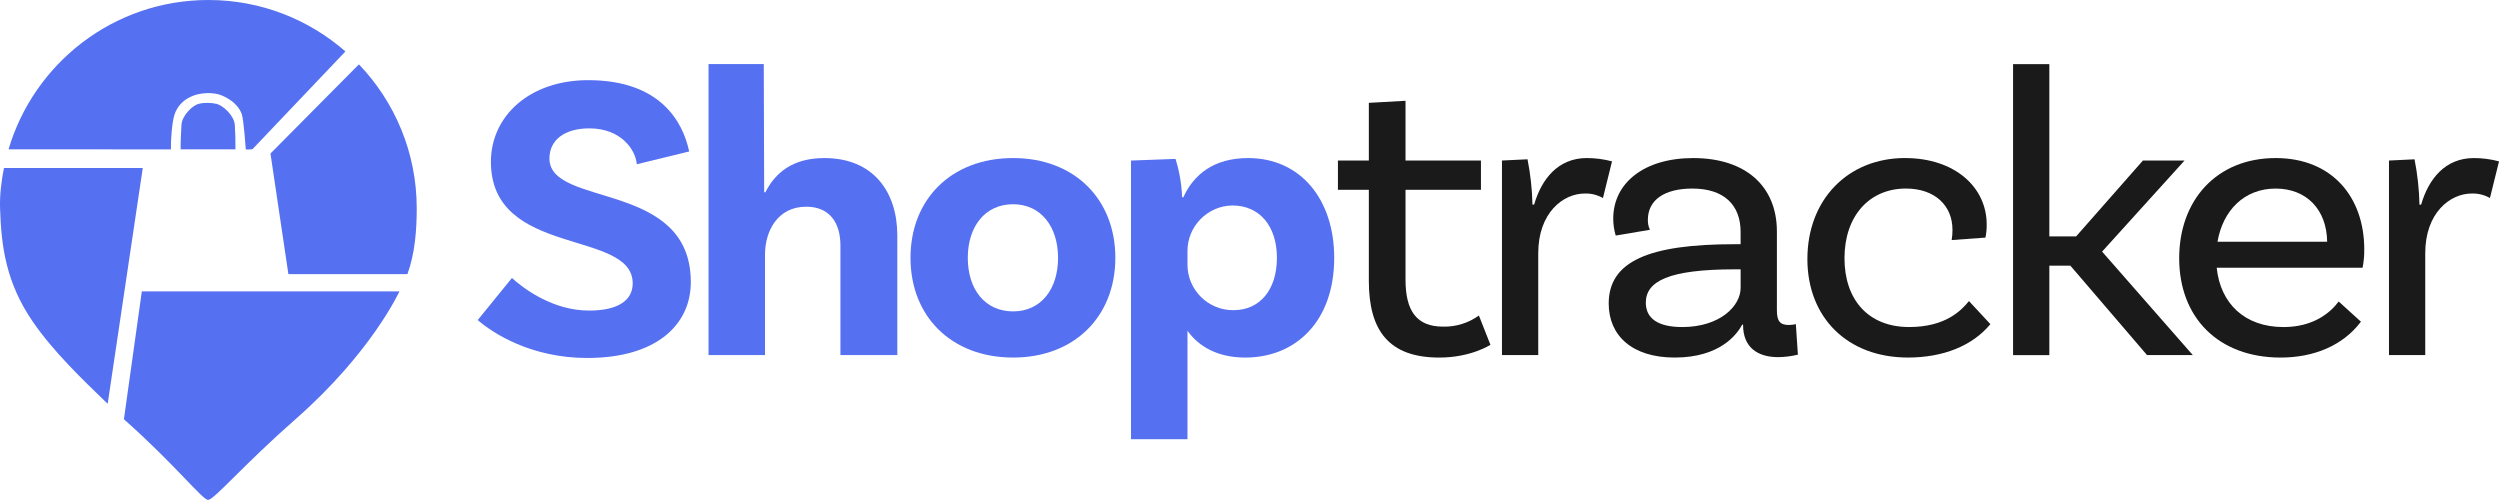
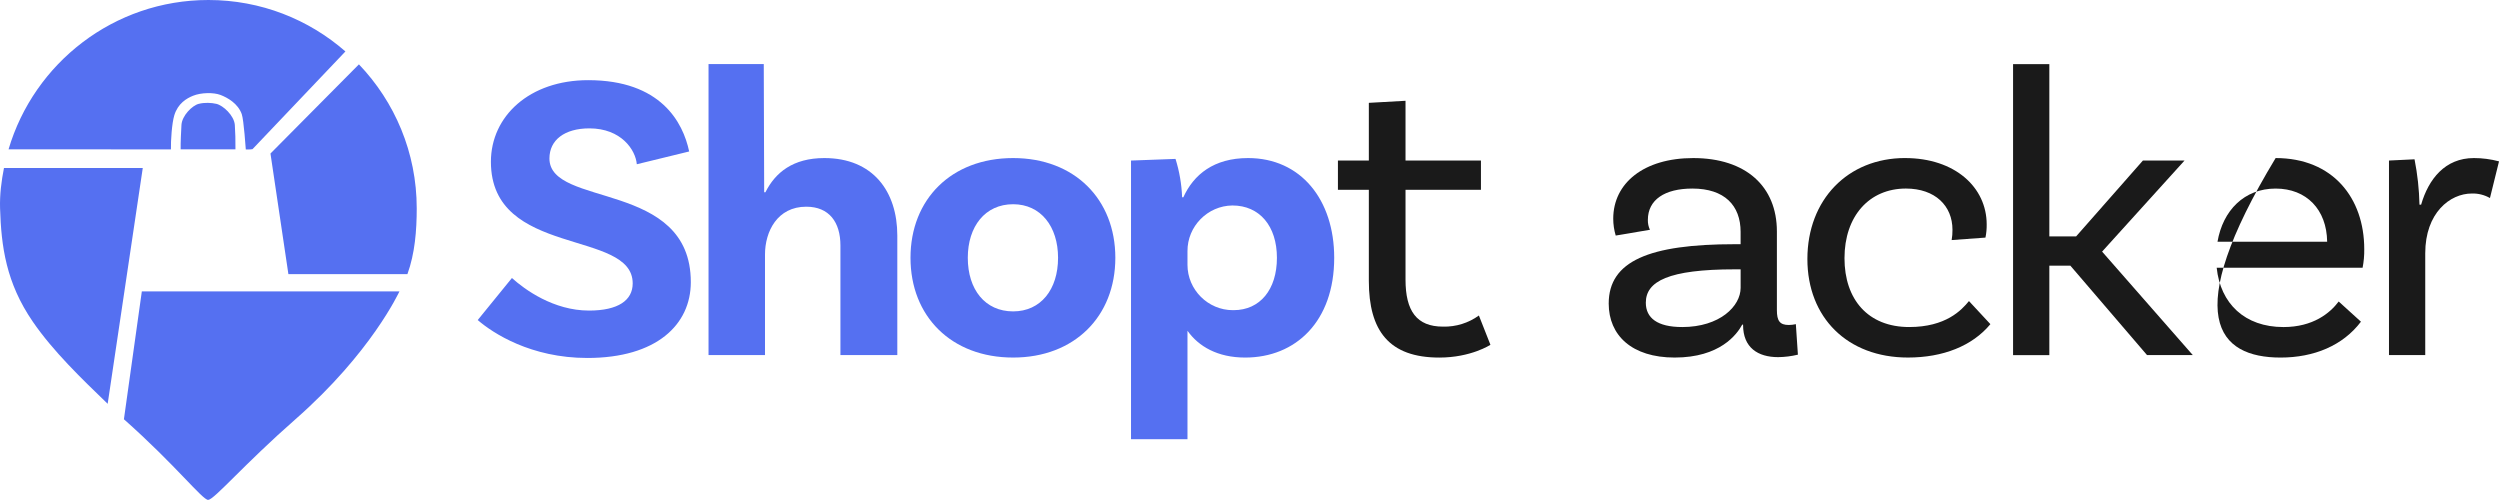
<svg xmlns="http://www.w3.org/2000/svg" width="100%" height="100%" viewBox="0 0 702 141" version="1.1" xml:space="preserve" style="fill-rule:evenodd;clip-rule:evenodd;stroke-linejoin:round;stroke-miterlimit:2;">
  <g transform="matrix(1,0,0,1,-188.982,-470)">
    <g id="Logo_1">
      <g transform="matrix(1,1.36376e-32,1.36376e-32,-1,8.88178e-14,1081)">
        <path d="M247.45,470.631C245.903,470.52 238.282,480.418 223.777,493.272L228.807,529.174L301.147,529.174C300.961,528.853 293.253,511.984 271.958,493.288C257.475,480.572 249.178,470.756 247.45,470.631ZM236.98,569.049L191.385,569.073C198.538,593.299 220.968,611 247.5,611C262.225,611 275.687,605.548 285.975,596.553L259.888,569.12C259.405,568.992 258.003,569.029 258.003,569.029C258.003,569.029 257.438,577.347 256.87,578.946C255.804,581.952 252.853,583.591 250.907,584.337C248.948,585.086 245.437,585.025 243.175,584.107C241.357,583.37 238.946,581.954 237.928,578.633C237.241,576.394 236.924,571.423 236.98,569.049ZM255.097,569.073L239.706,569.073C239.672,570.956 239.836,574.205 239.934,575.907C240.084,578.507 242.939,581.38 244.794,581.843C246.441,582.255 248.327,582.164 249.739,581.838C251.638,581.398 254.715,578.571 254.922,575.919C255.045,574.351 255.136,571.097 255.097,569.073ZM303.384,534.016L269.964,534.016L264.93,567.891L289.766,592.929C299.82,582.422 306,568.177 306,552.5C306,546.263 305.488,539.827 303.384,534.016ZM190.098,563.829L229.072,563.829L219.216,497.61C211.887,504.695 203.93,512.313 198.177,520.693C190.695,531.593 189.331,541.775 189,552.5C188.881,556.374 189.378,560.164 190.098,563.829Z" style="fill:rgb(85,112,241);" />
      </g>
      <path d="M367.8,516.12L382.5,512.533C380.764,504.315 374.514,492.51 354.144,492.51C337.709,492.51 326.829,502.579 326.829,515.426C326.829,542.393 366.643,534.291 366.643,549.569C366.643,554.314 362.593,557.208 354.375,557.208C344.422,557.208 336.32,551.308 332.732,548.064L323.126,559.87C327.408,563.57 338.056,570.518 353.912,570.518C373.356,570.518 382.963,561.143 382.963,549.218C382.963,520.518 343.263,528.385 343.263,514.496C343.263,509.288 347.545,506.047 354.49,506.047C363.4,506.051 367.453,512.07 367.8,516.12Z" style="fill:rgb(85,112,241);" />
      <path d="M420.461,514.384C411.661,514.384 406.688,518.435 403.91,523.991L403.563,523.991L403.447,487.991L387.938,487.991L387.938,569.703L403.794,569.703L403.794,541.467C403.794,534.986 407.267,528.042 415.368,528.042C421.85,528.042 424.975,532.442 424.975,538.921L424.975,569.708L440.947,569.708L440.947,536.143C440.947,523.759 434.118,514.384 420.461,514.384Z" style="fill:rgb(85,112,241);" />
      <path d="M473.469,514.384C456.108,514.384 444.65,525.958 444.65,542.393C444.65,558.828 456.108,570.4 473.469,570.4C490.714,570.4 502.169,558.826 502.169,542.391C502.169,525.956 490.714,514.384 473.469,514.384ZM473.469,557.439C465.599,557.439 460.738,551.305 460.738,542.393C460.738,533.593 465.599,527.347 473.469,527.347C481.224,527.347 486.085,533.597 486.085,542.393C486.085,551.3 481.224,557.439 473.469,557.439Z" style="fill:rgb(85,112,241);" />
      <path d="M539.44,514.384C529.834,514.384 524.163,519.014 521.269,525.384L520.922,525.384C520.78,521.73 520.157,518.111 519.07,514.62L506.57,515.083L506.57,593.322L522.427,593.322L522.427,562.879C525.551,567.279 530.875,570.402 538.627,570.402C552.863,570.402 563.627,560.217 563.627,542.393C563.63,526.074 554.255,514.384 539.44,514.384ZM535.389,557.092L535.165,557.094C528.177,557.094 522.427,551.344 522.427,544.356L522.427,544.245L522.427,540.545C522.375,533.565 528.063,527.773 535.042,527.698C542.681,527.698 547.542,533.485 547.542,542.398C547.542,551.311 542.8,557.092 535.389,557.092Z" style="fill:rgb(85,112,241);" />
      <path d="M604.254,558.592C601.331,560.708 597.792,561.806 594.184,561.717C586.777,561.717 583.652,557.317 583.652,548.522L583.652,523.3L604.832,523.3L604.832,515.083L583.652,515.083L583.652,498.3L573.352,498.878L573.352,515.078L564.672,515.078L564.672,523.3L573.352,523.3L573.352,548.879C573.352,562.879 579.024,570.406 593.144,570.406C602.056,570.406 607.495,566.818 607.495,566.818L604.254,558.592Z" style="fill:rgb(26,26,26);" />
-       <path d="M634.577,514.379C626.477,514.379 621.846,520.279 619.763,527.458L619.3,527.458C619.206,523.182 618.741,518.923 617.911,514.727L610.735,515.074L610.735,569.703L620.92,569.703L620.92,541.12C620.92,529.778 627.864,524.338 633.999,524.338C635.781,524.283 637.544,524.724 639.091,525.611L641.637,515.311C639.334,514.697 636.961,514.385 634.577,514.384L634.577,514.379Z" style="fill:rgb(26,26,26);" />
      <path d="M693.257,561.022C692.611,561.17 691.951,561.248 691.289,561.254C688.743,561.254 687.933,560.096 687.933,557.087L687.933,534.986C687.933,522.37 679.252,514.386 664.433,514.386C650.544,514.386 641.979,521.446 641.979,531.4C641.98,533.007 642.214,534.605 642.674,536.145L652.28,534.525C651.875,533.656 651.677,532.705 651.702,531.747C651.702,526.076 656.447,522.947 664.202,522.947C673.23,522.947 677.744,527.692 677.744,535.1L677.744,538.572L676.123,538.572C652.05,538.572 640.707,543.317 640.707,555.238C640.707,564.15 647.189,570.4 659.226,570.4C671.957,570.4 676.702,563.919 678.207,561.141L678.438,561.141L678.438,561.257C678.438,567.622 682.605,570.284 688.276,570.284C690.148,570.262 692.012,570.029 693.832,569.59L693.257,561.022ZM661.313,561.832C654.369,561.832 651.128,559.286 651.128,555.004C651.128,548.985 657.493,545.629 676.128,545.629L677.749,545.629L677.749,550.837C677.748,555.935 671.961,561.837 661.313,561.837L661.313,561.832Z" style="fill:rgb(26,26,26);" />
      <path d="M723.927,514.379C707.84,514.379 696.497,526.069 696.497,542.735C696.497,559.17 707.724,570.397 724.738,570.397C734.575,570.397 742.793,567.156 747.885,561.022L741.867,554.541C739.784,557.087 735.386,561.832 725.085,561.832C713.511,561.832 706.914,554.078 706.914,542.504C706.914,530.699 713.858,522.944 724.159,522.944C732.376,522.944 737.237,527.805 737.237,534.518C737.248,535.487 737.171,536.456 737.006,537.411L746.497,536.717C746.749,535.5 746.865,534.259 746.844,533.017C746.844,522.6 737.932,514.384 723.927,514.384L723.927,514.379Z" style="fill:rgb(26,26,26);" />
      <path d="M791.866,569.703L804.713,569.703L779.251,540.652L802.4,515.079L790.709,515.079L771.959,536.379L764.436,536.379L764.436,488L754.251,488L754.251,569.712L764.436,569.712L764.436,544.592L770.336,544.592L791.866,569.703Z" style="fill:rgb(26,26,26);" />
-       <path d="M852.4,545.171C852.736,543.456 852.891,541.71 852.863,539.963C852.863,525.611 844.063,514.384 827.979,514.384C811.429,514.384 800.897,526.19 800.897,542.509C800.897,559.175 811.897,570.402 829.368,570.402C838.743,570.402 846.845,567.046 851.937,560.333L845.688,554.662C843.257,557.902 838.512,561.837 830.178,561.837C819.299,561.837 812.47,555.237 811.429,545.171L852.4,545.171ZM827.979,522.949C836.66,522.949 842.331,528.849 842.447,537.879L811.657,537.879C813.162,529.083 819.18,522.949 827.976,522.949L827.979,522.949Z" style="fill:rgb(26,26,26);" />
+       <path d="M852.4,545.171C852.736,543.456 852.891,541.71 852.863,539.963C852.863,525.611 844.063,514.384 827.979,514.384C800.897,559.175 811.897,570.402 829.368,570.402C838.743,570.402 846.845,567.046 851.937,560.333L845.688,554.662C843.257,557.902 838.512,561.837 830.178,561.837C819.299,561.837 812.47,555.237 811.429,545.171L852.4,545.171ZM827.979,522.949C836.66,522.949 842.331,528.849 842.447,537.879L811.657,537.879C813.162,529.083 819.18,522.949 827.976,522.949L827.979,522.949Z" style="fill:rgb(26,26,26);" />
      <path d="M883.647,514.384C875.549,514.385 870.918,520.285 868.835,527.463L868.372,527.463C868.278,523.187 867.813,518.928 866.983,514.732L859.808,515.079L859.808,569.708L869.99,569.708L869.99,541.12C869.99,529.778 876.934,524.338 883.068,524.338C884.851,524.283 886.614,524.724 888.161,525.611L890.707,515.311C888.405,514.697 886.033,514.385 883.65,514.384L883.647,514.384Z" style="fill:rgb(26,26,26);" />
    </g>
  </g>
</svg>